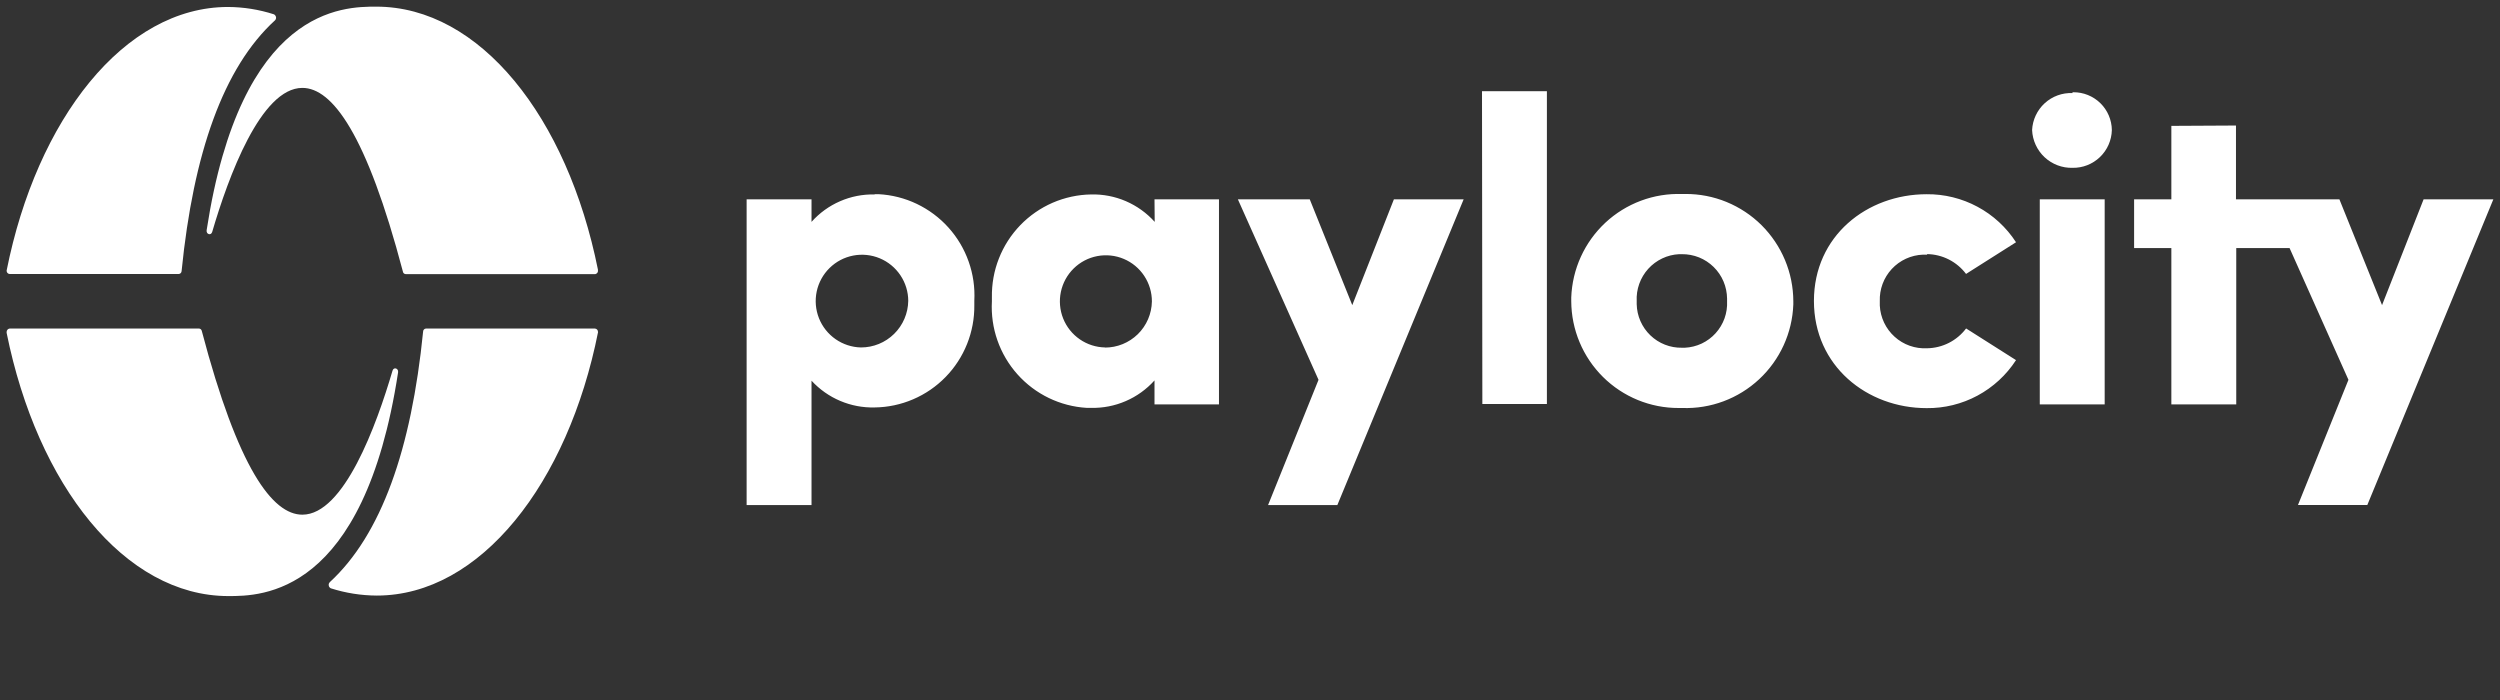
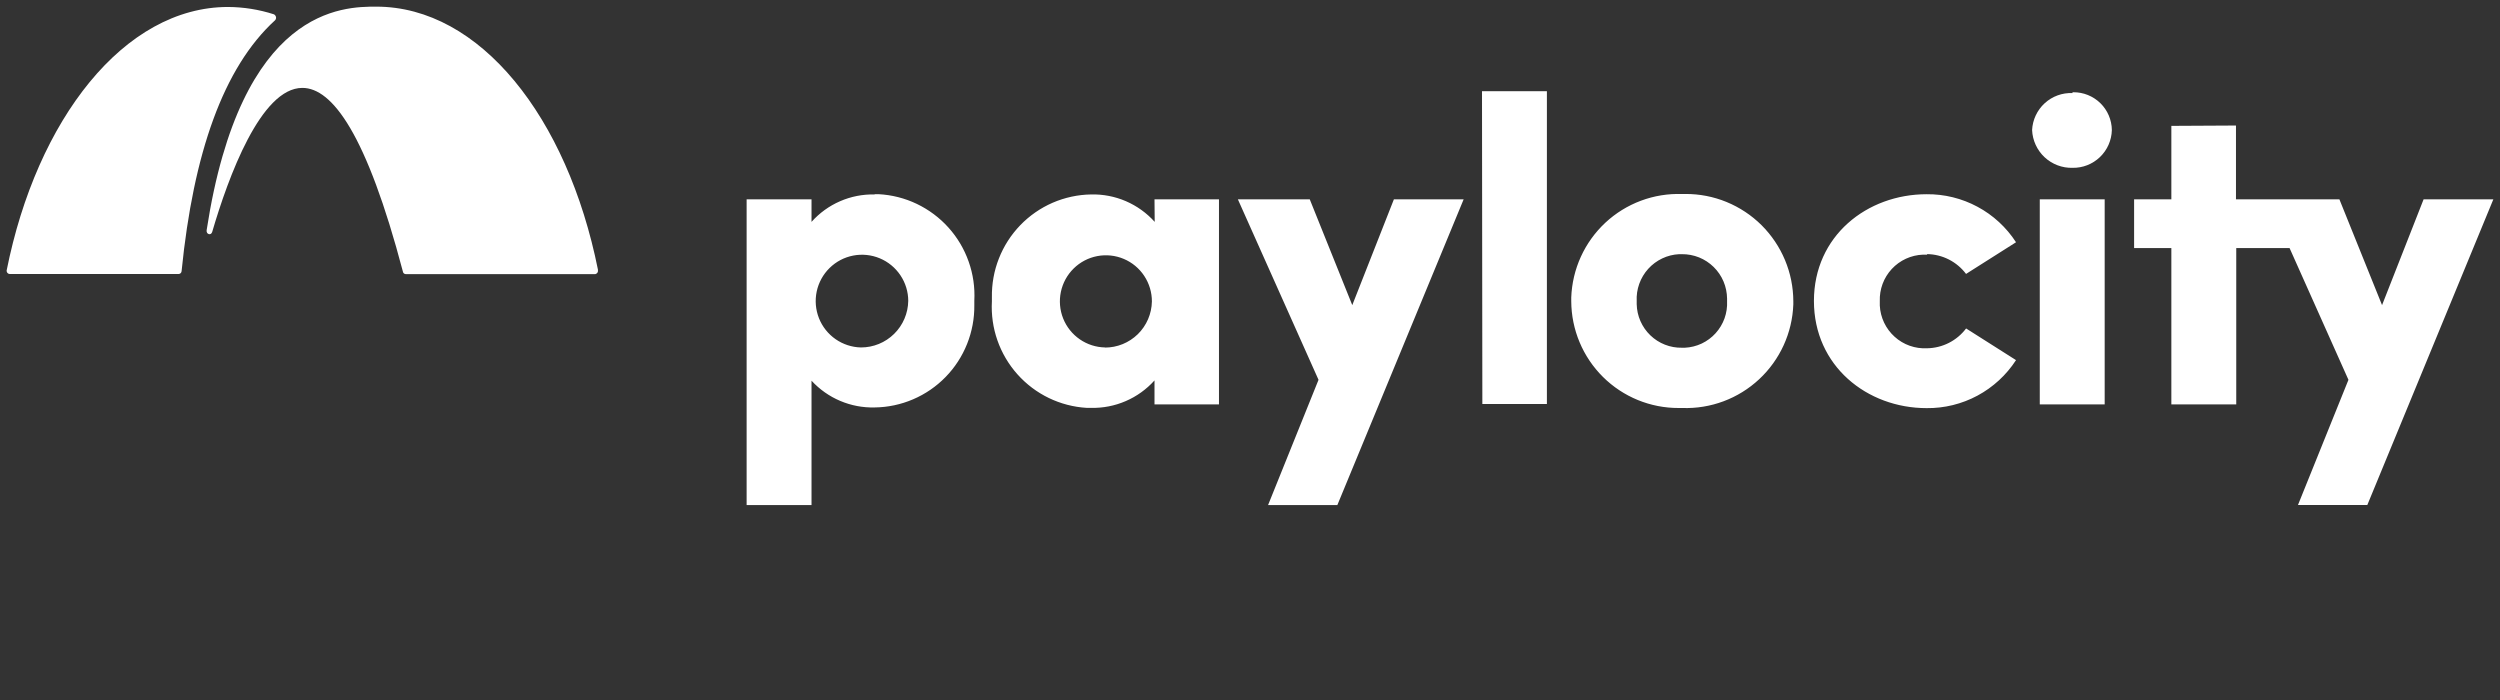
<svg xmlns="http://www.w3.org/2000/svg" width="100" height="28" viewBox="0 0 100 28" fill="none">
  <rect x="0" y="0" width="100" height="28" fill="#333333" stroke="none" />
  <path d="M54.091 12.205L52.39 7.973H49.515L52.741 15.193L50.723 20.202H53.494L58.546 7.973H55.756L54.091 12.205ZM59.294 16.161H61.876V3.649H59.28L59.294 16.161ZM67.286 7.761C66.724 7.741 66.163 7.832 65.636 8.029C65.109 8.226 64.625 8.525 64.213 8.909C63.801 9.294 63.469 9.755 63.235 10.268C63.001 10.781 62.871 11.335 62.85 11.898V12.049C62.855 13.186 63.311 14.275 64.117 15.076C64.924 15.877 66.014 16.324 67.15 16.32H67.289C68.427 16.36 69.534 15.946 70.367 15.169C71.201 14.392 71.692 13.315 71.733 12.175V12.049C71.731 11.483 71.618 10.923 71.399 10.401C71.181 9.88 70.862 9.406 70.462 9.007C70.061 8.609 69.585 8.294 69.062 8.079C68.54 7.865 67.98 7.756 67.415 7.759H67.278M67.278 13.909C66.808 13.918 66.353 13.739 66.014 13.413C65.674 13.086 65.478 12.638 65.468 12.167V12.046C65.456 11.811 65.491 11.576 65.57 11.354C65.649 11.133 65.77 10.929 65.928 10.754C66.086 10.58 66.276 10.438 66.489 10.337C66.701 10.236 66.931 10.179 67.166 10.167H67.275C67.51 10.165 67.744 10.209 67.962 10.296C68.18 10.384 68.378 10.514 68.546 10.679C68.714 10.844 68.848 11.04 68.94 11.257C69.032 11.474 69.08 11.707 69.083 11.942V12.049C69.094 12.282 69.059 12.515 68.981 12.735C68.902 12.954 68.781 13.156 68.624 13.329C68.468 13.502 68.278 13.642 68.068 13.742C67.857 13.841 67.629 13.898 67.396 13.909L67.278 13.909ZM77.081 10.164C77.384 10.168 77.683 10.242 77.953 10.379C78.224 10.517 78.459 10.714 78.642 10.957L80.641 9.69C80.254 9.094 79.724 8.605 79.099 8.27C78.474 7.934 77.774 7.762 77.065 7.769C74.68 7.769 72.557 9.437 72.557 12.038C72.557 14.638 74.68 16.325 77.065 16.325C77.774 16.333 78.474 16.161 79.099 15.825C79.724 15.489 80.254 15.001 80.641 14.405L78.644 13.138C78.462 13.38 78.226 13.578 77.956 13.715C77.685 13.853 77.387 13.926 77.084 13.931C76.848 13.943 76.611 13.909 76.388 13.83C76.165 13.751 75.96 13.629 75.785 13.47C75.609 13.312 75.466 13.12 75.364 12.906C75.263 12.693 75.204 12.461 75.192 12.224V12.049C75.175 11.572 75.347 11.109 75.671 10.759C75.995 10.41 76.444 10.204 76.919 10.186H77.087M82.903 3.723C82.492 3.705 82.092 3.851 81.789 4.128C81.486 4.405 81.304 4.791 81.284 5.202C81.302 5.616 81.481 6.006 81.783 6.289C82.086 6.571 82.487 6.724 82.9 6.713C83.308 6.721 83.703 6.566 83.998 6.283C84.293 6 84.464 5.611 84.474 5.202C84.469 4.797 84.304 4.41 84.015 4.127C83.726 3.844 83.337 3.687 82.933 3.69H82.897M81.591 16.175H84.187V7.973H81.591V16.175ZM86.854 5.035V7.973H85.364V9.923H86.854V16.175H89.45V9.923H91.583L93.938 15.193L91.919 20.199H94.693L99.734 7.973H96.944L95.282 12.205L93.576 7.973H89.439V5.021L86.854 5.035ZM34.986 7.778C34.511 7.767 34.039 7.859 33.603 8.049C33.167 8.238 32.778 8.52 32.461 8.875V7.973H29.865V20.202H32.461V15.228C32.782 15.576 33.173 15.852 33.608 16.036C34.044 16.221 34.513 16.31 34.986 16.298C35.516 16.292 36.039 16.181 36.527 15.971C37.014 15.762 37.455 15.459 37.825 15.079C38.196 14.699 38.487 14.249 38.684 13.756C38.881 13.263 38.979 12.736 38.973 12.205V12.03C39.001 11.498 38.924 10.965 38.746 10.463C38.569 9.96 38.294 9.498 37.938 9.102C37.582 8.706 37.151 8.385 36.671 8.155C36.191 7.926 35.67 7.794 35.139 7.767H34.986M34.438 13.898C34.074 13.89 33.721 13.774 33.422 13.566C33.123 13.358 32.892 13.066 32.758 12.727C32.624 12.388 32.593 12.017 32.668 11.66C32.744 11.303 32.922 10.977 33.182 10.721C33.441 10.466 33.77 10.292 34.128 10.223C34.485 10.154 34.855 10.192 35.191 10.332C35.527 10.472 35.814 10.709 36.017 11.012C36.22 11.315 36.329 11.671 36.33 12.035C36.322 12.533 36.119 13.007 35.765 13.355C35.411 13.704 34.934 13.899 34.438 13.898ZM46.188 8.875C45.868 8.519 45.475 8.237 45.036 8.047C44.597 7.858 44.122 7.766 43.644 7.778C43.114 7.786 42.59 7.9 42.103 8.111C41.617 8.323 41.177 8.628 40.808 9.011C40.44 9.393 40.15 9.844 39.956 10.339C39.761 10.833 39.667 11.361 39.676 11.893V12.054C39.617 13.124 39.984 14.173 40.696 14.971C41.408 15.77 42.407 16.253 43.474 16.315H43.639C44.116 16.326 44.59 16.234 45.029 16.044C45.468 15.855 45.86 15.573 46.18 15.217V16.175H48.759V7.973H46.18L46.188 8.875ZM44.205 13.898C43.843 13.892 43.49 13.779 43.191 13.572C42.892 13.366 42.661 13.076 42.526 12.738C42.392 12.4 42.36 12.03 42.435 11.675C42.51 11.319 42.688 10.993 42.947 10.739C43.206 10.484 43.534 10.312 43.891 10.244C44.247 10.176 44.616 10.215 44.95 10.356C45.285 10.497 45.57 10.734 45.77 11.037C45.97 11.341 46.077 11.696 46.076 12.06C46.066 12.553 45.864 13.022 45.513 13.367C45.161 13.711 44.689 13.904 44.197 13.903" fill="white" />
-   <path d="M0.265 13.314V13.292C0.262 13.257 0.272 13.221 0.294 13.193C0.316 13.165 0.348 13.146 0.383 13.142H7.963C7.989 13.144 8.014 13.154 8.034 13.172C8.054 13.19 8.067 13.214 8.072 13.24C9.523 18.749 10.901 20.587 12.095 20.587C13.754 20.587 15.057 17.02 15.701 14.826C15.748 14.667 15.95 14.73 15.923 14.897C14.554 23.843 10.446 23.843 9.126 23.843C4.997 23.837 1.495 19.423 0.265 13.314ZM23.919 13.276C23.92 13.242 23.908 13.209 23.886 13.184C23.863 13.159 23.832 13.144 23.798 13.142H17.037C17.007 13.144 16.979 13.157 16.958 13.179C16.937 13.2 16.925 13.229 16.925 13.259C16.454 17.967 15.255 21.387 13.19 23.288C13.176 23.302 13.165 23.319 13.157 23.337C13.15 23.355 13.146 23.375 13.146 23.394C13.146 23.414 13.15 23.433 13.157 23.451C13.165 23.47 13.176 23.486 13.19 23.5C13.202 23.514 13.217 23.525 13.234 23.533C13.828 23.722 14.447 23.82 15.071 23.823C19.217 23.823 22.719 19.333 23.924 13.276L23.919 13.276Z" fill="white" />
  <path d="M23.918 10.788C23.918 10.794 23.918 10.801 23.918 10.808C23.924 10.842 23.917 10.878 23.898 10.907C23.878 10.936 23.848 10.957 23.814 10.964H16.226C16.2 10.963 16.174 10.953 16.154 10.936C16.134 10.918 16.121 10.894 16.117 10.868C14.665 5.354 13.288 3.516 12.094 3.516C10.435 3.516 9.131 7.082 8.488 9.277C8.441 9.436 8.239 9.373 8.266 9.206C9.638 0.266 13.748 0.266 15.052 0.266C19.192 0.266 22.694 4.679 23.918 10.788ZM0.265 10.823C0.263 10.857 0.274 10.89 0.296 10.916C0.318 10.942 0.349 10.958 0.383 10.96H7.149C7.179 10.959 7.208 10.945 7.229 10.924C7.25 10.902 7.263 10.873 7.264 10.842C7.735 6.135 8.934 2.701 10.999 0.814C11.013 0.8 11.024 0.784 11.031 0.766C11.039 0.748 11.043 0.729 11.043 0.709C11.043 0.69 11.039 0.671 11.031 0.653C11.024 0.635 11.013 0.619 10.999 0.605C10.987 0.591 10.972 0.58 10.955 0.572C10.362 0.381 9.743 0.282 9.12 0.279C4.972 0.279 1.47 4.769 0.265 10.823Z" fill="white" />
</svg>